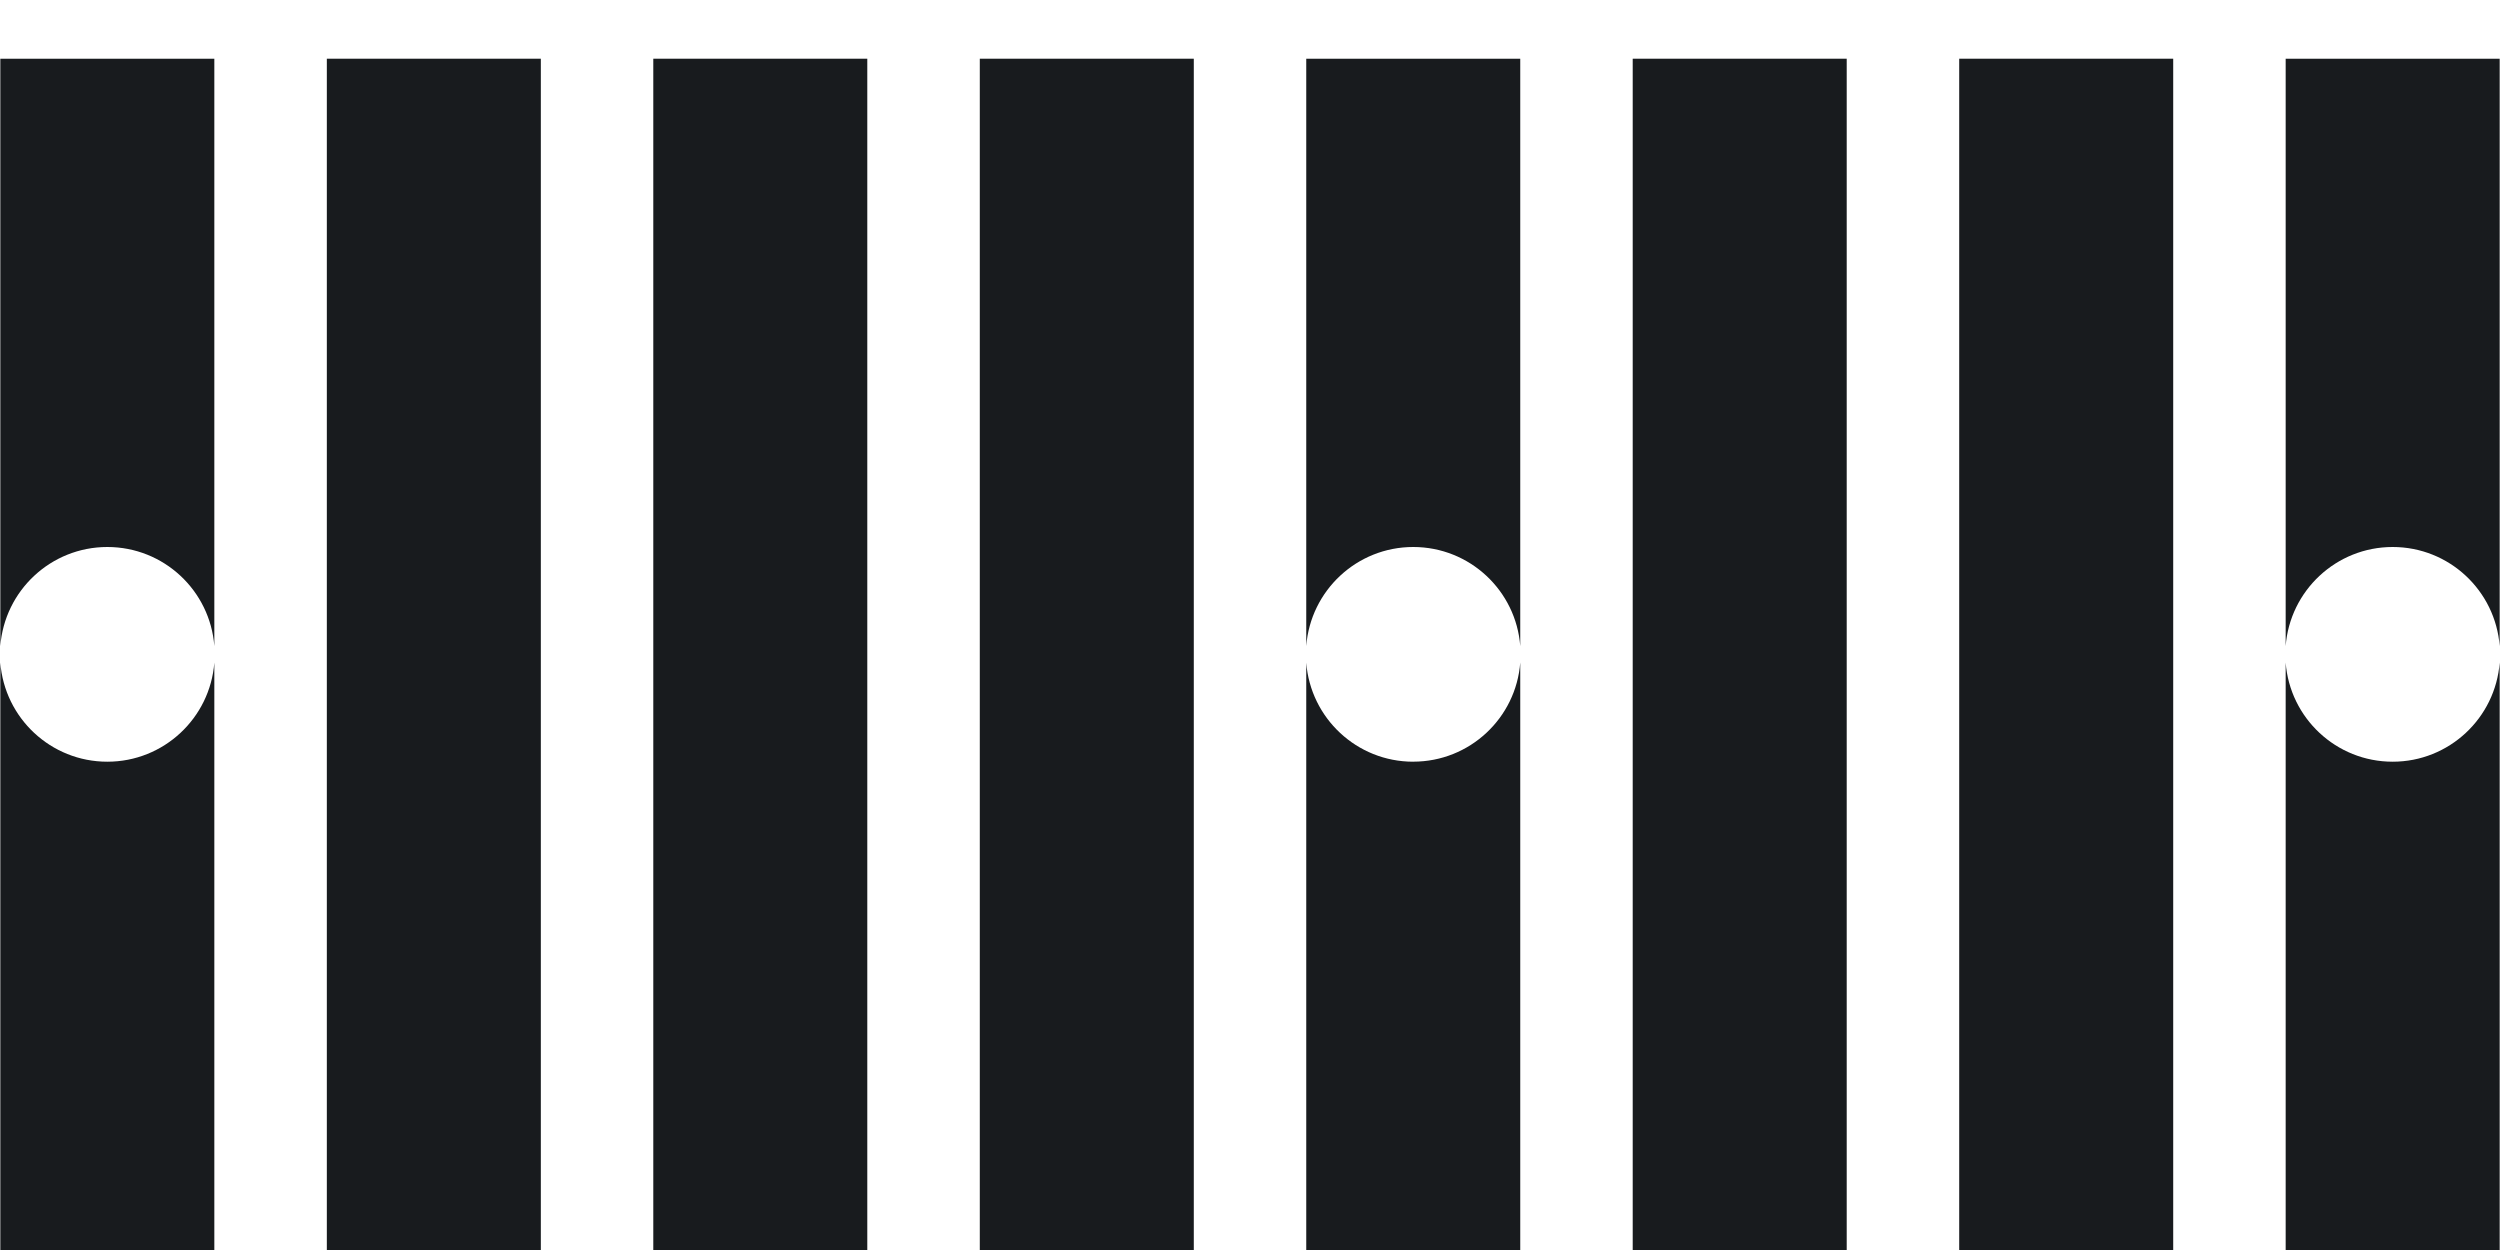
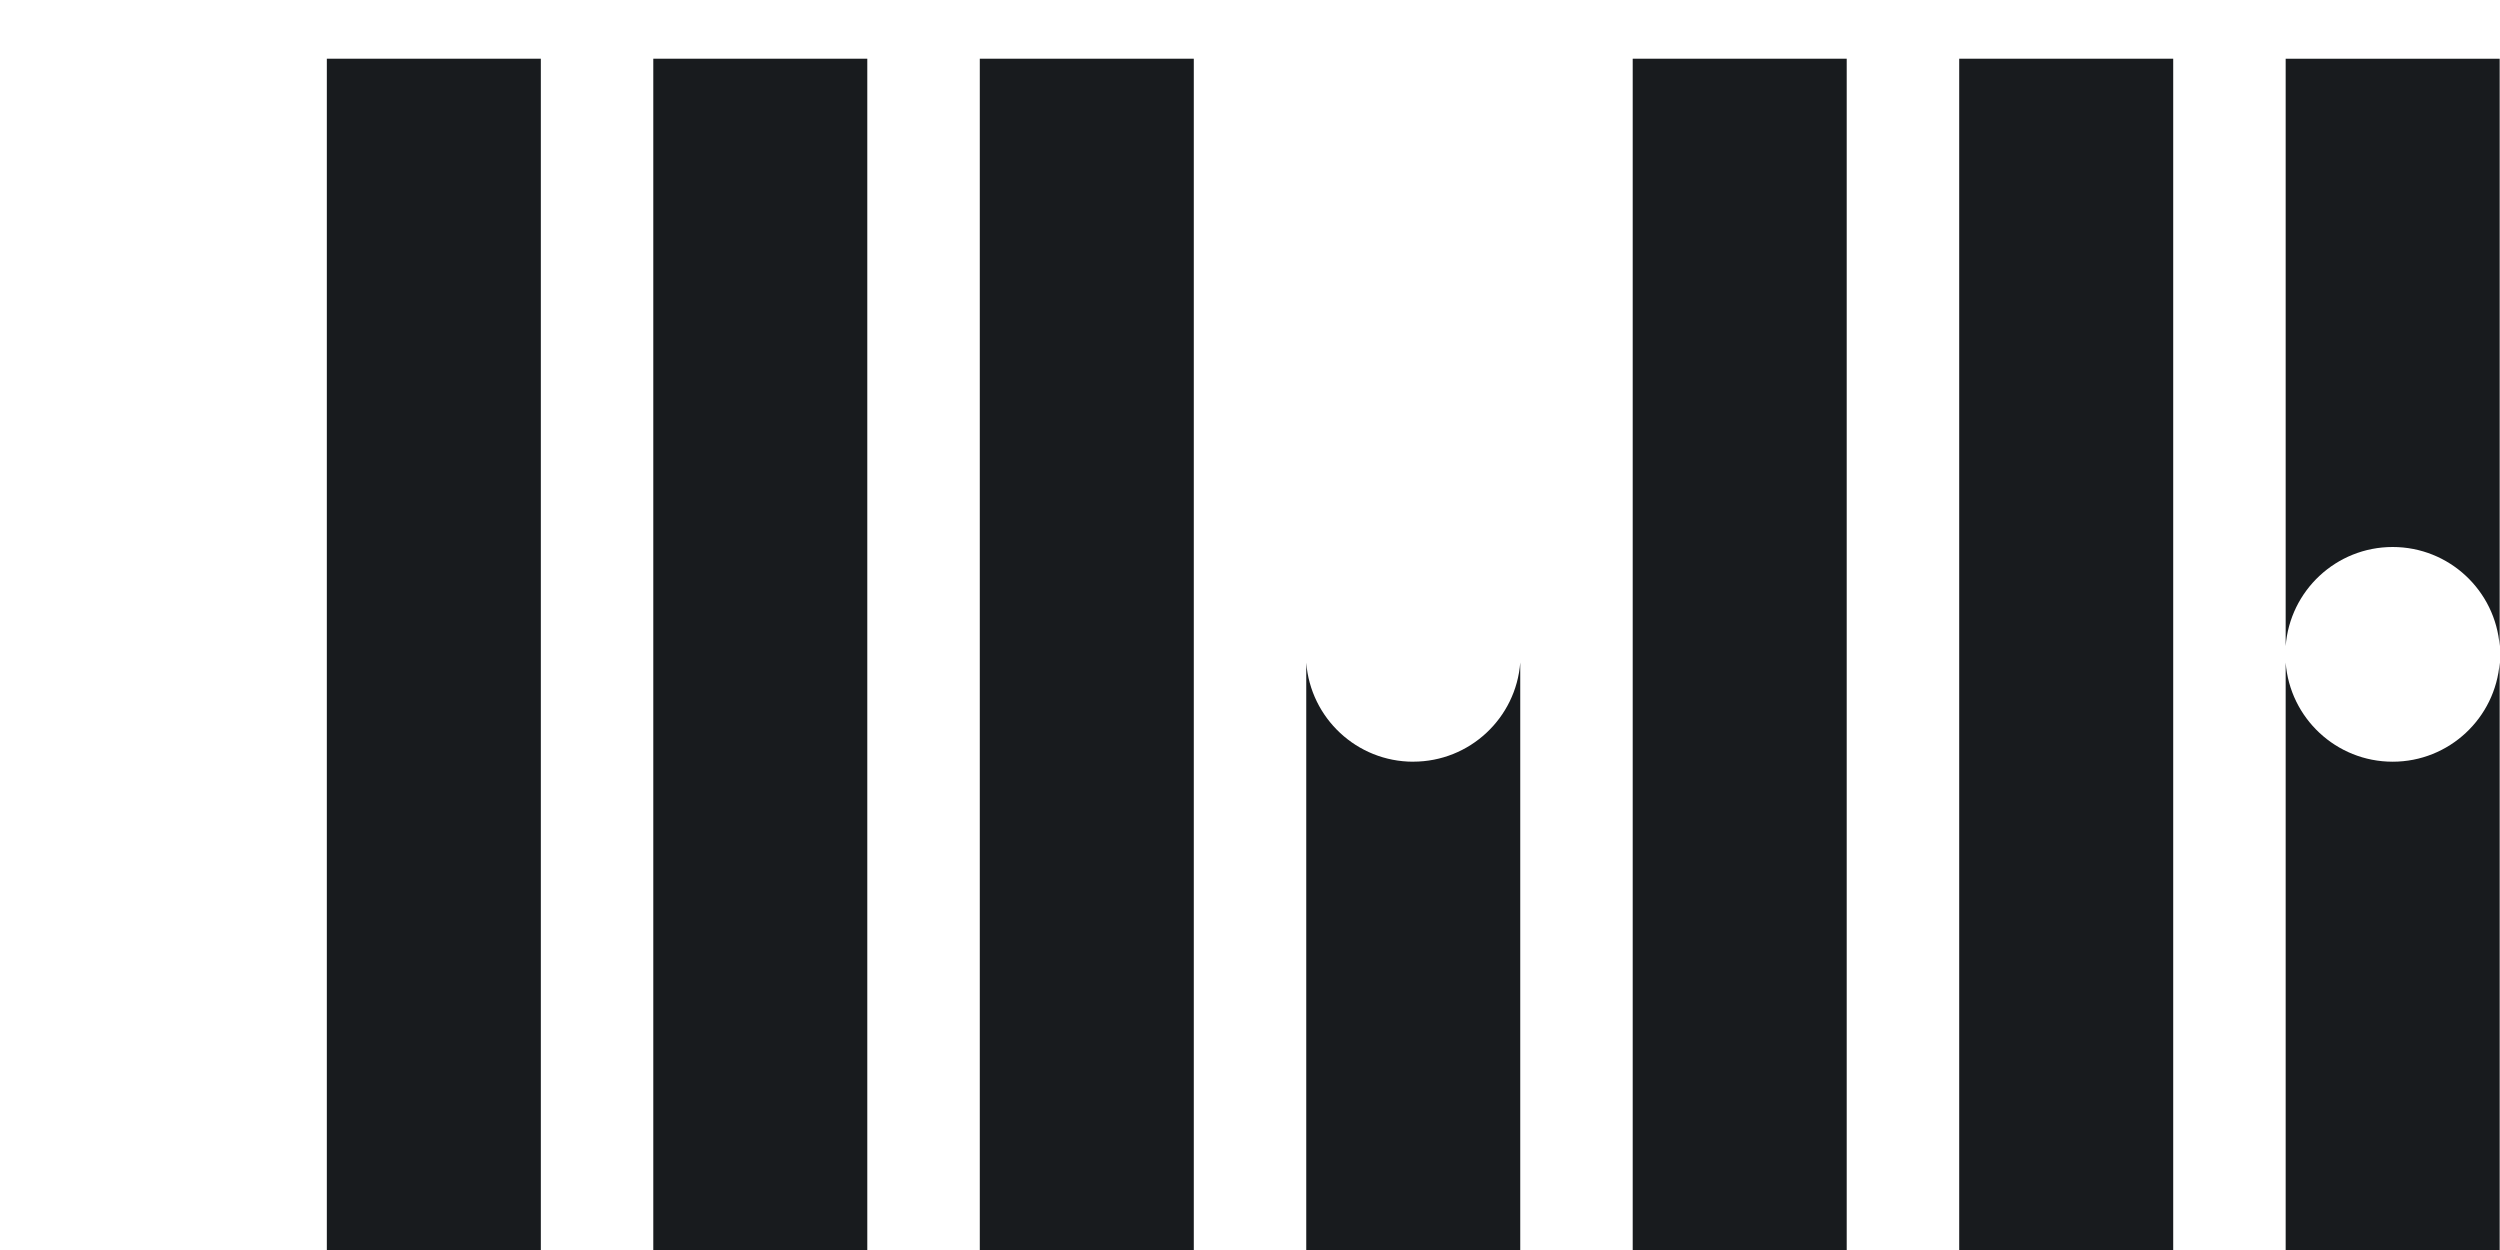
<svg xmlns="http://www.w3.org/2000/svg" id="CONTENIDOS" viewBox="0 0 600 300">
  <defs>
    <style>
      .cls-1 {
        fill: #181b1e;
      }
    </style>
  </defs>
  <rect class="cls-1" x="-38.84" y="131.37" width="285.91" height="51.36" transform="translate(-52.93 261.16) rotate(-90)" />
  <rect class="cls-1" x="39.52" y="131.37" width="285.91" height="51.36" transform="translate(25.42 339.52) rotate(-90)" />
  <rect class="cls-1" x="117.87" y="131.37" width="285.91" height="51.36" transform="translate(103.78 417.87) rotate(-90)" />
  <rect class="cls-1" x="274.58" y="131.37" width="285.91" height="51.36" transform="translate(260.48 574.58) rotate(-90)" />
  <rect class="cls-1" x="352.93" y="131.37" width="285.91" height="51.36" transform="translate(338.84 652.93) rotate(-90)" />
  <g>
-     <path class="cls-1" d="m25.76,131.28c13.56,0,24.67,10.48,25.68,23.79V14.09H.08v140.98c1.01-13.3,12.12-23.79,25.68-23.79Z" />
-     <path class="cls-1" d="m25.76,182.81c-13.56,0-24.67-10.48-25.68-23.79v140.98h51.36v-140.98c-1.01,13.3-12.12,23.79-25.68,23.79Z" />
-   </g>
+     </g>
  <g>
-     <path class="cls-1" d="m339.18,131.28c13.57,0,24.68,10.49,25.68,23.8V14.09h-51.36v140.96c1.02-13.29,12.12-23.77,25.68-23.77Z" />
    <path class="cls-1" d="m339.18,182.81c-13.56,0-24.66-10.47-25.68-23.77v140.96h51.36v-141c-1,13.31-12.11,23.8-25.68,23.8Z" />
  </g>
  <g>
    <path class="cls-1" d="m574.24,131.28c13.56,0,24.67,10.48,25.68,23.79V14.09h-51.36v140.98c1.01-13.3,12.12-23.79,25.68-23.79Z" />
    <path class="cls-1" d="m574.24,182.81c-13.56,0-24.67-10.48-25.68-23.79v140.98h51.36v-140.98c-1.01,13.3-12.12,23.79-25.68,23.79Z" />
  </g>
</svg>